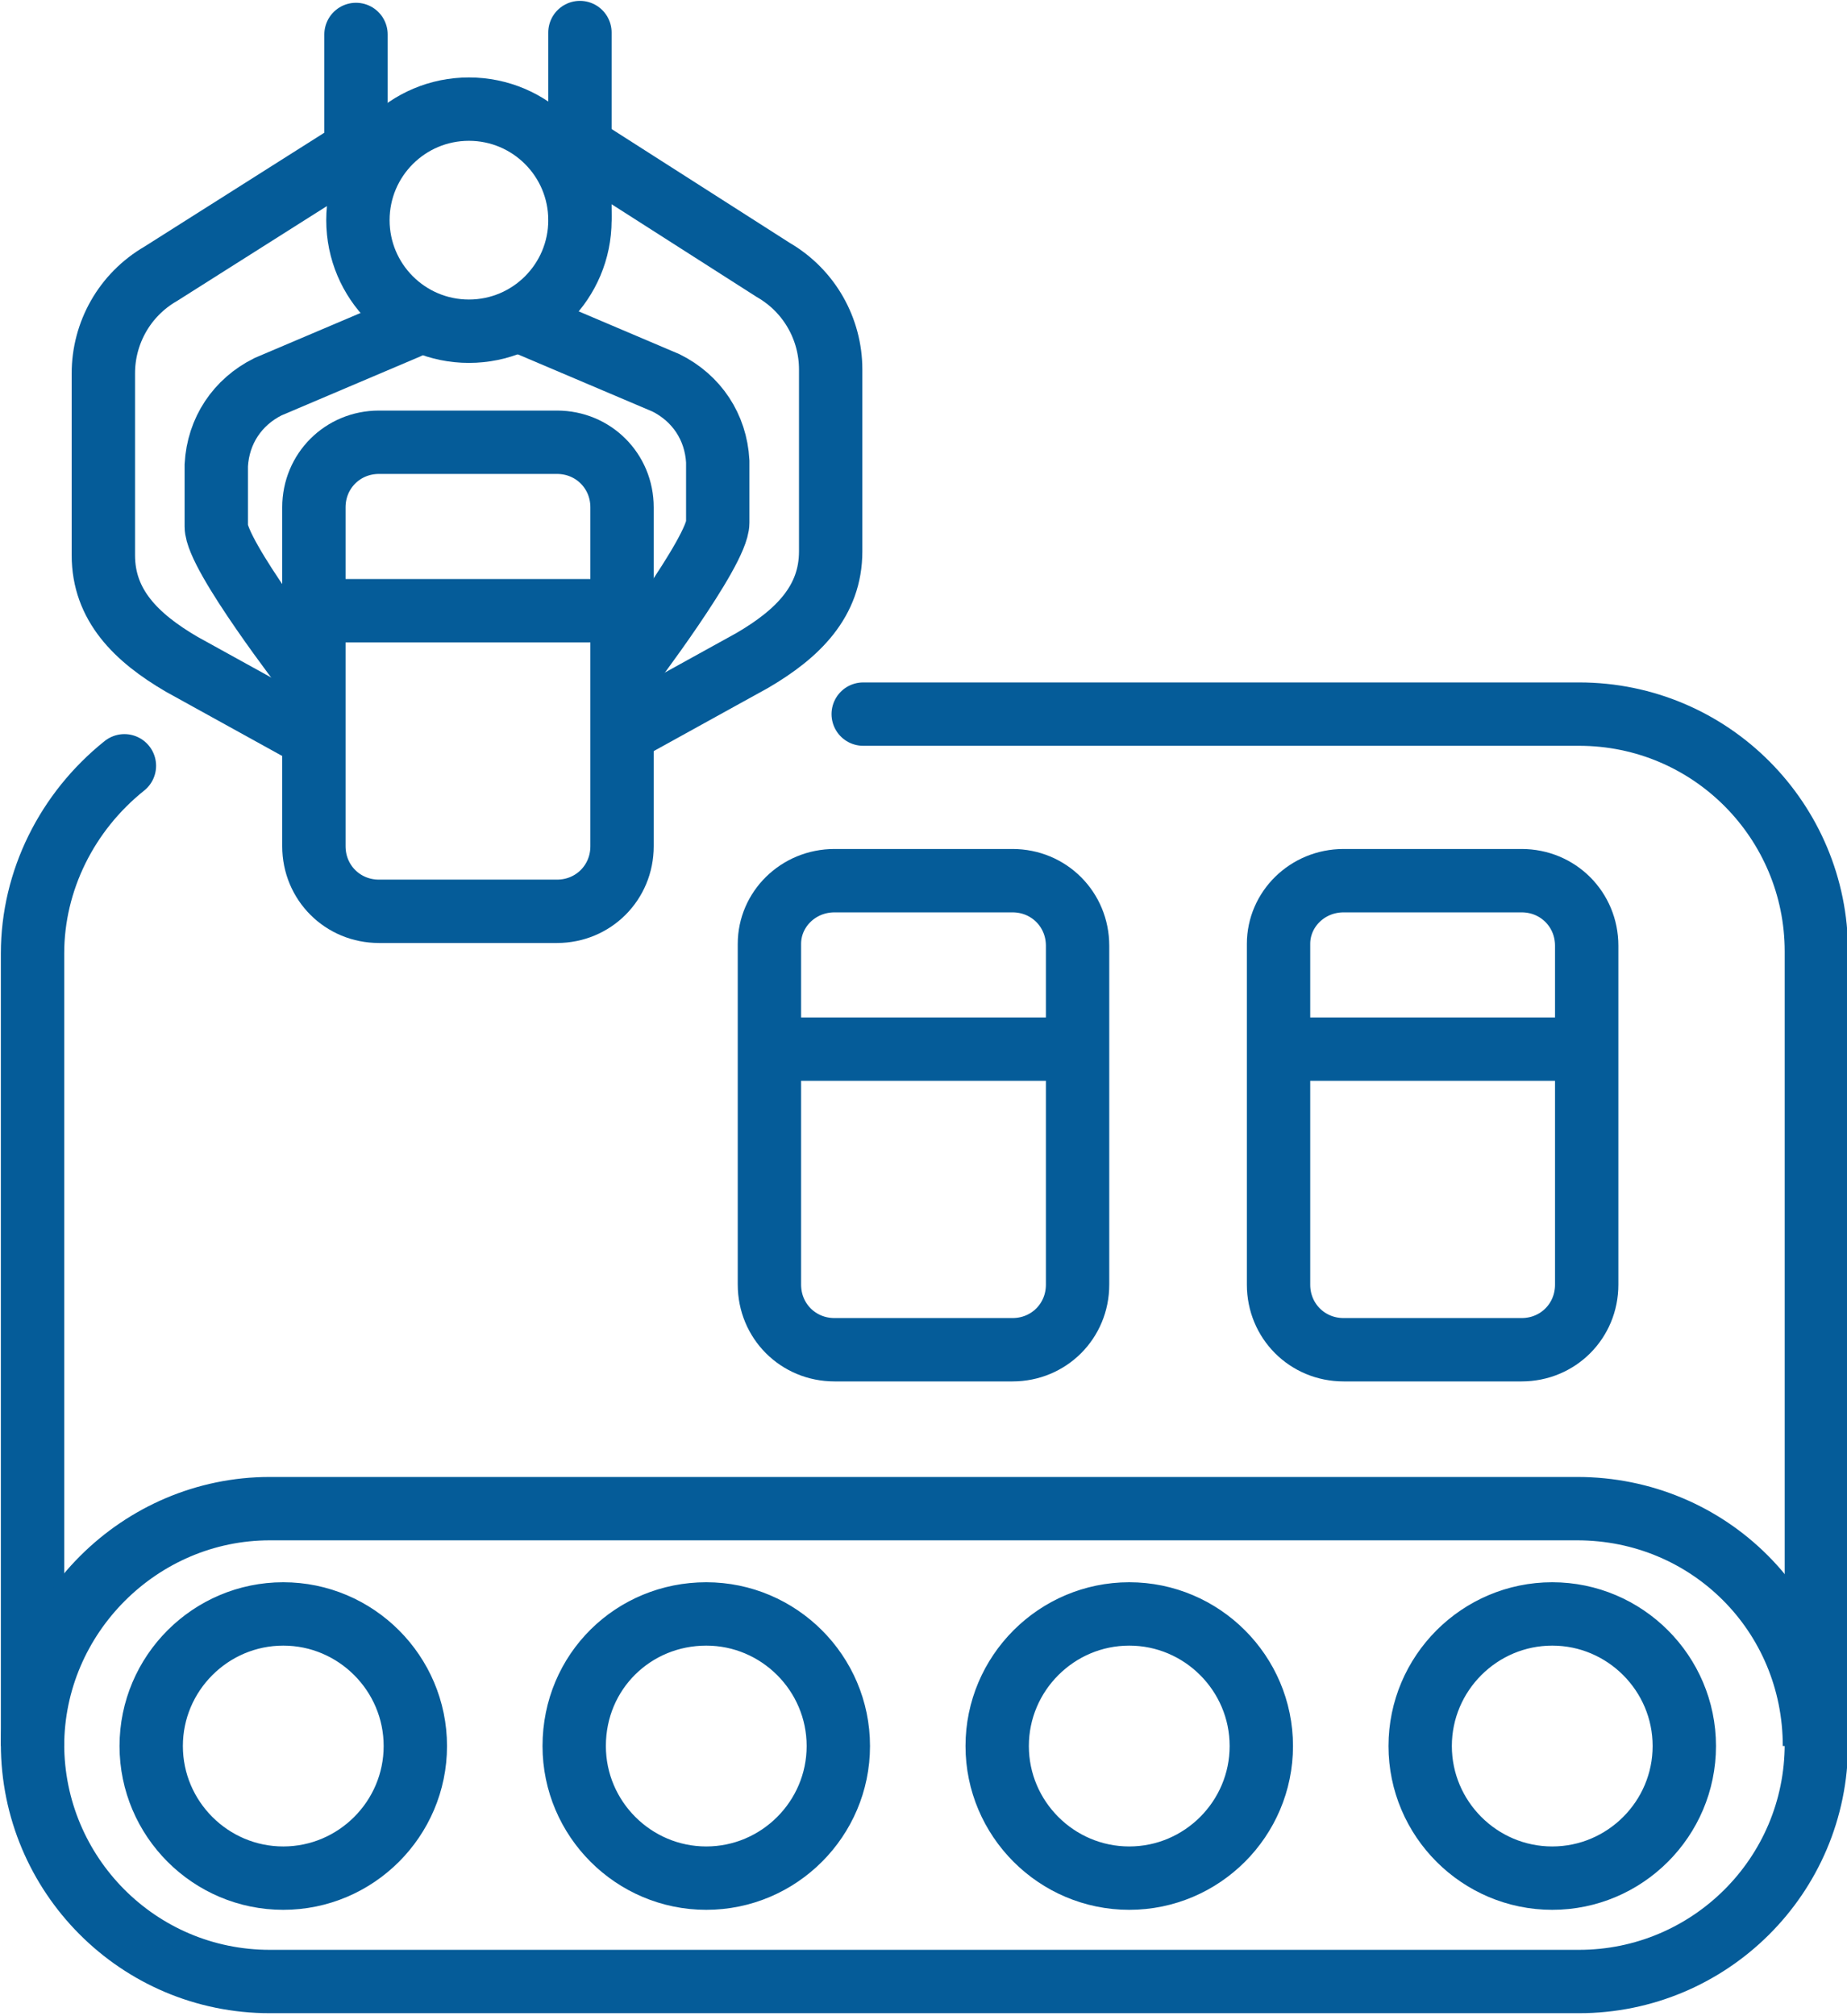
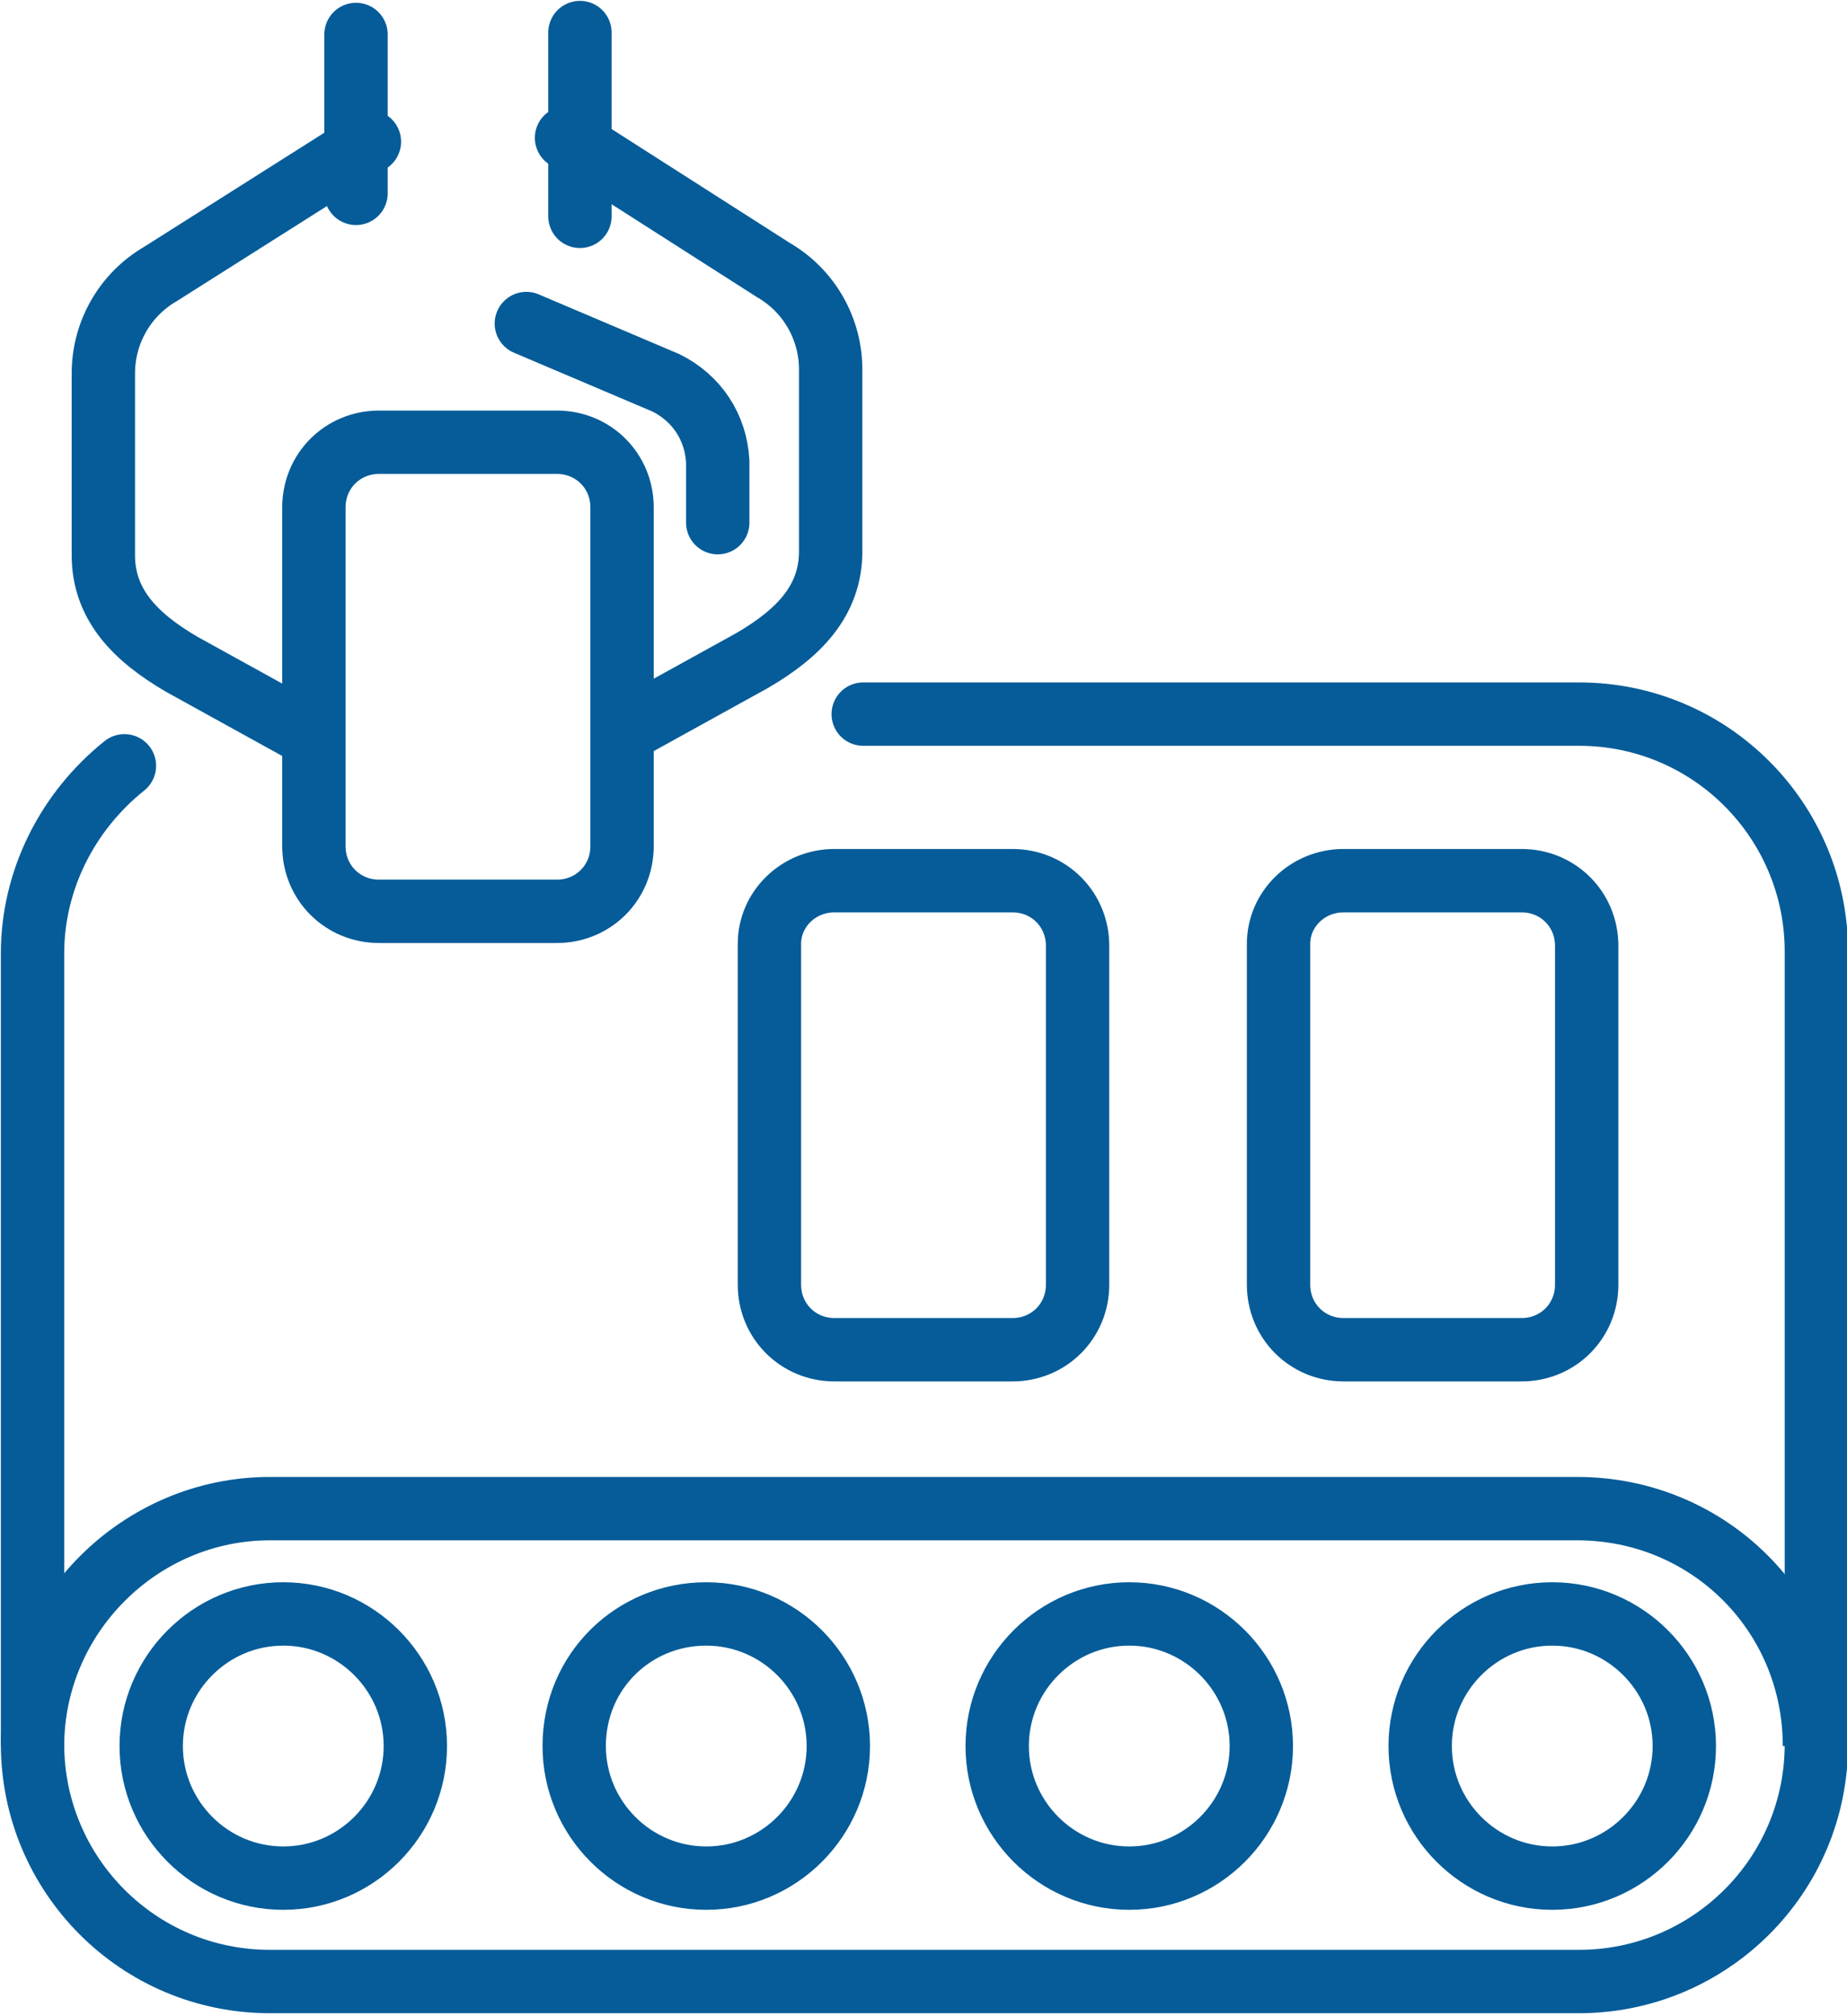
<svg xmlns="http://www.w3.org/2000/svg" version="1.1" id="Ebene_1" x="0px" y="0px" viewBox="0 0 96.5 105.3" style="enable-background:new 0 0 96.5 105.3;" xml:space="preserve">
  <style type="text/css">
	.st0{fill:none;stroke:#055C99;stroke-width:3.31;stroke-linecap:round;stroke-miterlimit:10;}
	.st1{fill:none;stroke:#055C99;stroke-width:3.31;stroke-miterlimit:10;}
</style>
  <path class="st0" d="M45.1,37.3h37.4c6.9,0,12.4,5.6,12.4,12.4c0,0,0,0,0,0v41.4c0,6.9-5.6,12.4-12.4,12.4c0,0,0,0,0,0H14.1  c-6.9,0-12.4-5.6-12.4-12.4c0,0,0,0,0,0V49.8c0-3.8,1.8-7.4,4.8-9.8" />
  <path class="st1" d="M43.8,91.2c0-3.8-3.1-6.9-6.9-6.9S30,87.3,30,91.2c0,3.8,3.1,6.9,6.9,6.9c0,0,0,0,0,0  C40.7,98.1,43.8,95,43.8,91.2L43.8,91.2z M65.9,91.2c0-3.8-3.1-6.9-6.9-6.9s-6.9,3.1-6.9,6.9c0,3.8,3.1,6.9,6.9,6.9c0,0,0,0,0,0  C62.8,98.1,65.9,95,65.9,91.2z M88,91.2c0-3.8-3.1-6.9-6.9-6.9s-6.9,3.1-6.9,6.9s3.1,6.9,6.9,6.9c0,0,0,0,0,0  C84.9,98.1,88,95,88,91.2z M21.7,91.2c0-3.8-3.1-6.9-6.9-6.9s-6.9,3.1-6.9,6.9s3.1,6.9,6.9,6.9c0,0,0,0,0,0  C18.6,98.1,21.7,95,21.7,91.2C21.7,91.2,21.7,91.2,21.7,91.2z M1.7,91.2c0-6.8,5.6-12.4,12.4-12.4h68.3c6.9,0,12.4,5.5,12.4,12.4" />
-   <line class="st0" x1="66.9" y1="54.8" x2="82.7" y2="54.8" />
  <path class="st0" d="M70.2,46h9.3c1.9,0,3.4,1.5,3.4,3.4v17.7c0,1.9-1.5,3.4-3.4,3.4h-9.3c-1.9,0-3.4-1.5-3.4-3.4V49.3  C66.8,47.5,68.3,46,70.2,46z" />
  <path class="st0" d="M19.3,7.4L8.4,14.3c-1.9,1.1-3,3.1-3,5.2V29c0,2.6,1.7,4.3,4.1,5.7l6.7,3.7" />
-   <path class="st0" d="M21.3,17.1L14,20.2c-1.6,0.8-2.6,2.3-2.7,4.1v3.2c0,1.5,4.8,7.7,4.8,7.7" />
  <path class="st0" d="M29.6,7.2l10.8,6.9c1.9,1.1,3,3.1,3,5.2v9.5c0,2.6-1.7,4.3-4.1,5.7l-6.7,3.7" />
-   <path class="st0" d="M27.5,16.9l7.3,3.1c1.6,0.8,2.6,2.3,2.7,4.1v3.2c0,1.5-4.8,7.8-4.8,7.8" />
-   <circle class="st0" cx="24.5" cy="11.5" r="5.8" />
+   <path class="st0" d="M27.5,16.9l7.3,3.1c1.6,0.8,2.6,2.3,2.7,4.1v3.2" />
  <line class="st0" x1="18.6" y1="1.8" x2="18.6" y2="10.1" />
  <line class="st0" x1="30.3" y1="1.7" x2="30.3" y2="11.3" />
-   <line class="st0" x1="16.6" y1="31.9" x2="32.4" y2="31.9" />
  <path class="st0" d="M19.8,23.1h9.3c1.9,0,3.4,1.5,3.4,3.4v17.7c0,1.9-1.5,3.4-3.4,3.4h-9.3c-1.9,0-3.4-1.5-3.4-3.4V26.5  C16.4,24.6,17.9,23.1,19.8,23.1z" />
-   <line class="st0" x1="40.4" y1="54.8" x2="56.2" y2="54.8" />
  <path class="st0" d="M43.6,46h9.3c1.9,0,3.4,1.5,3.4,3.4v17.7c0,1.9-1.5,3.4-3.4,3.4h-9.3c-1.9,0-3.4-1.5-3.4-3.4V49.3  C40.2,47.5,41.7,46,43.6,46z" />
</svg>